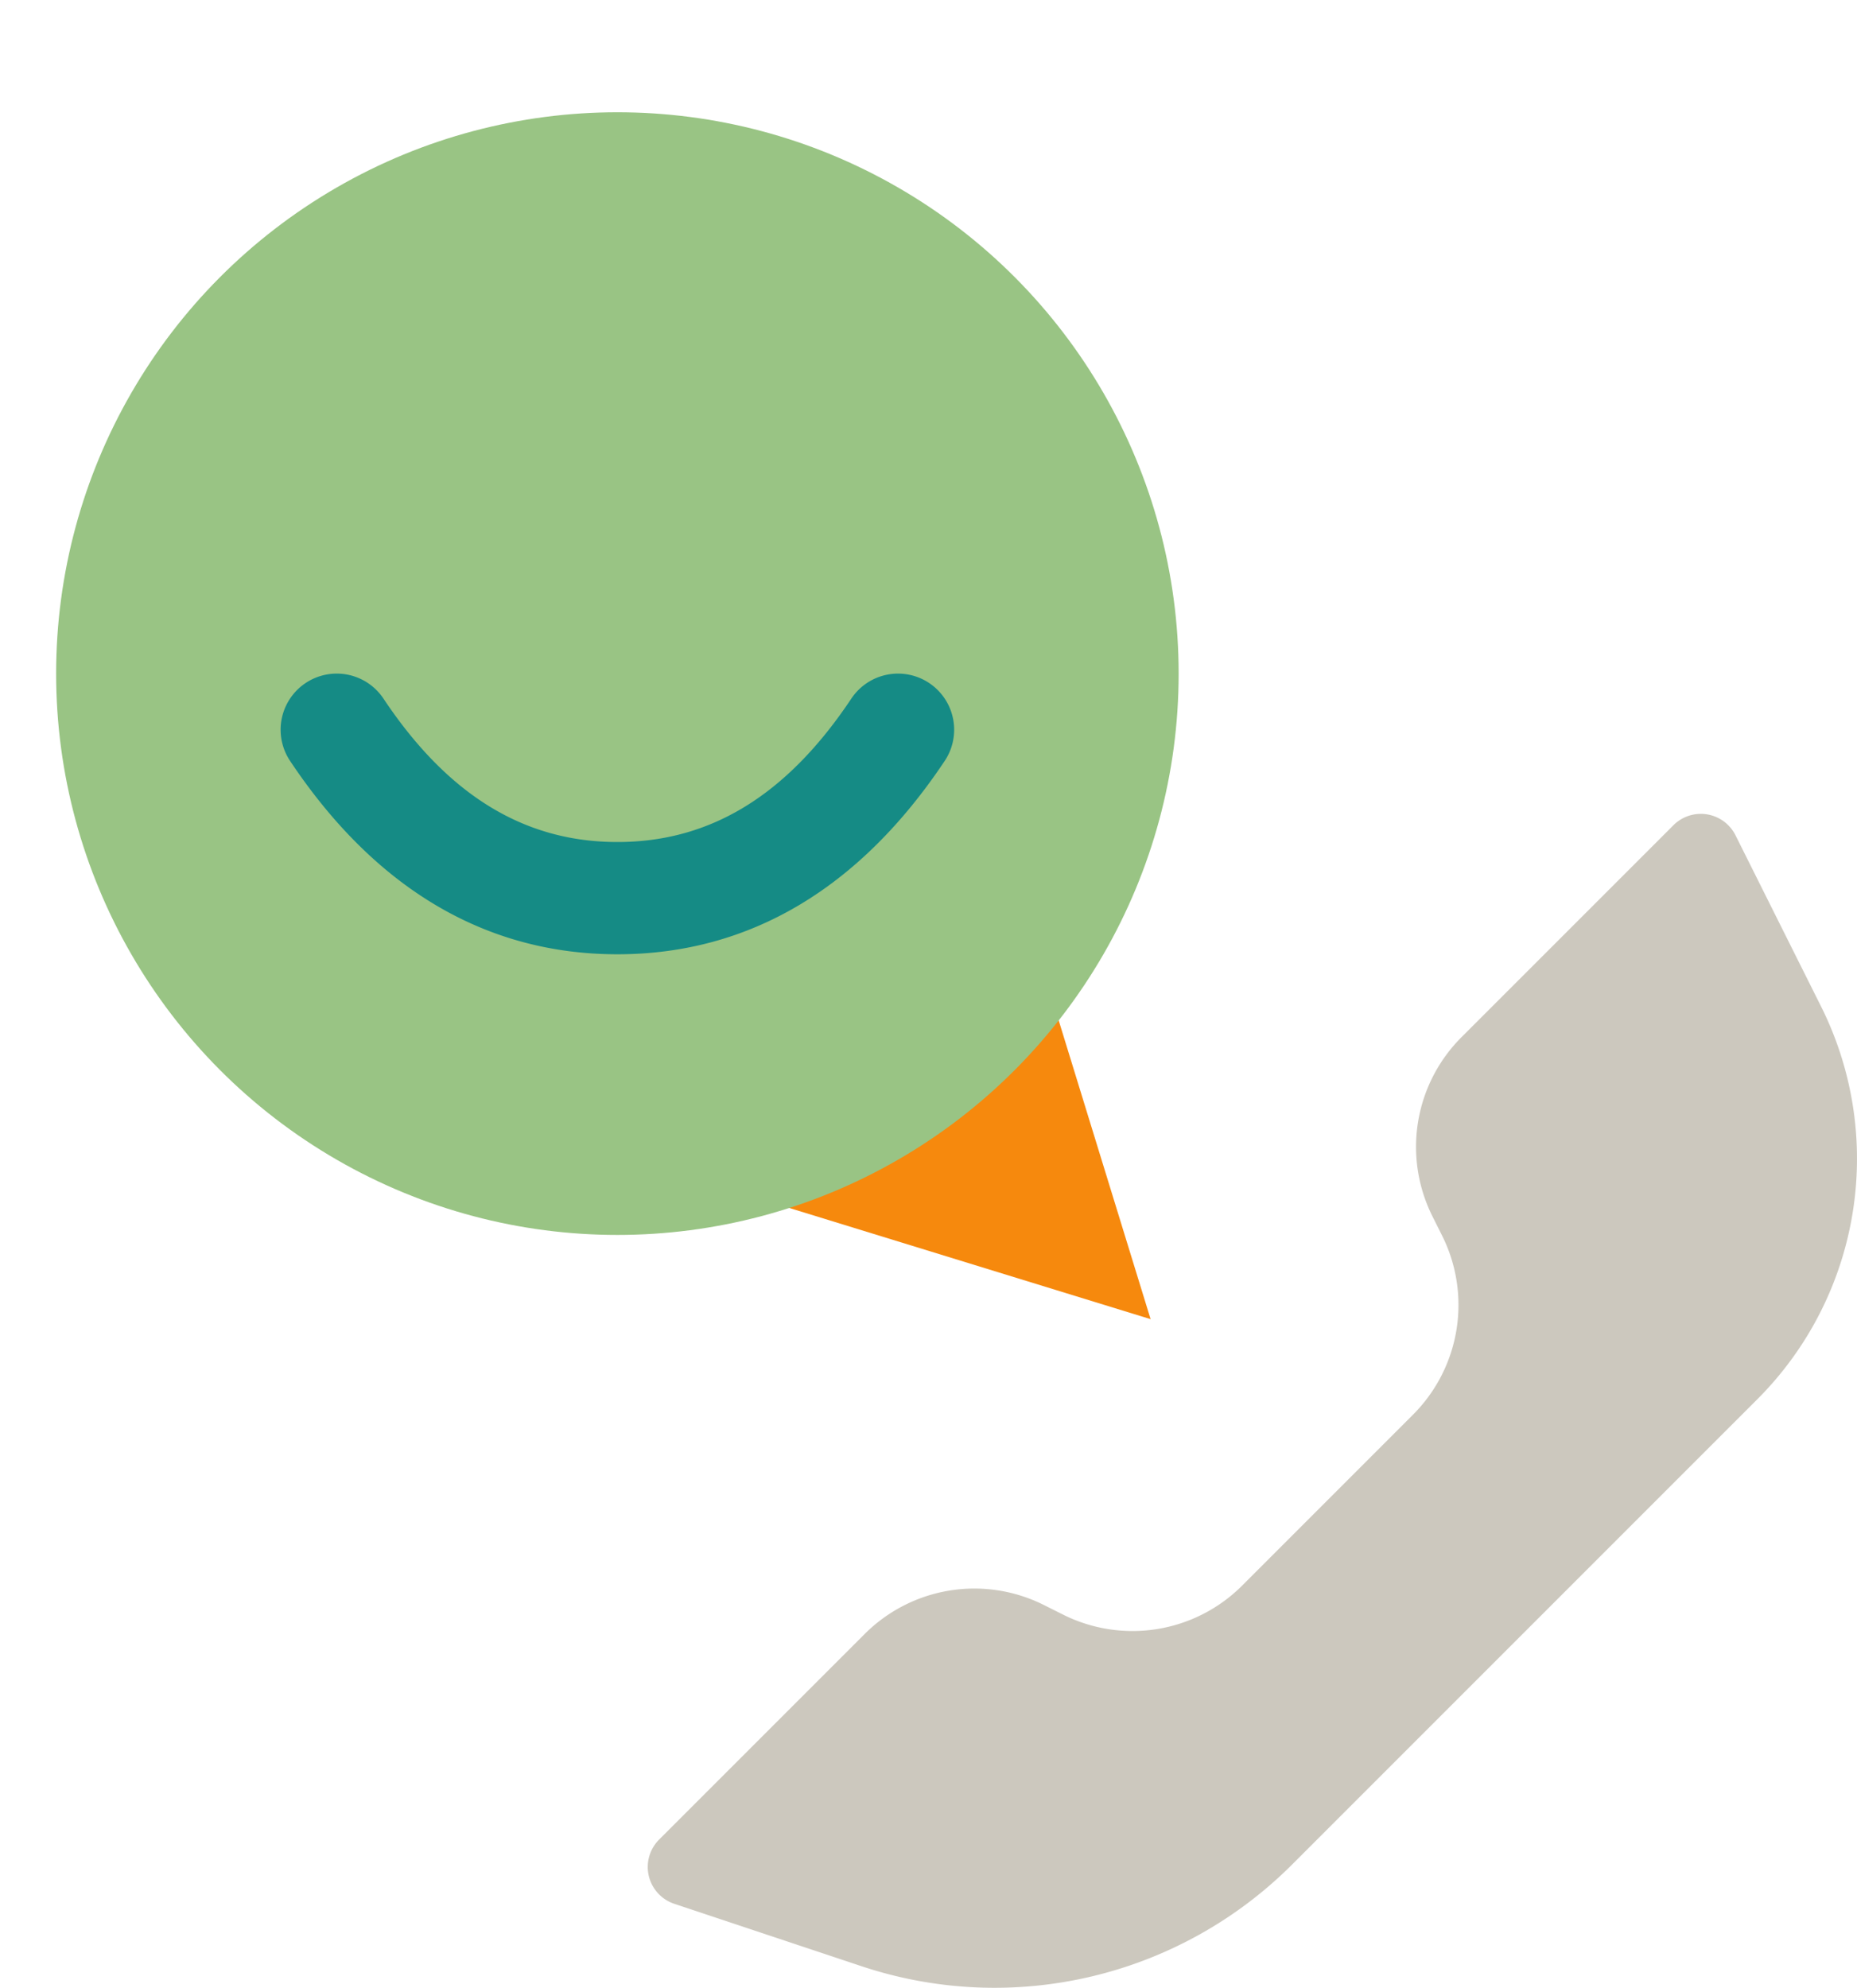
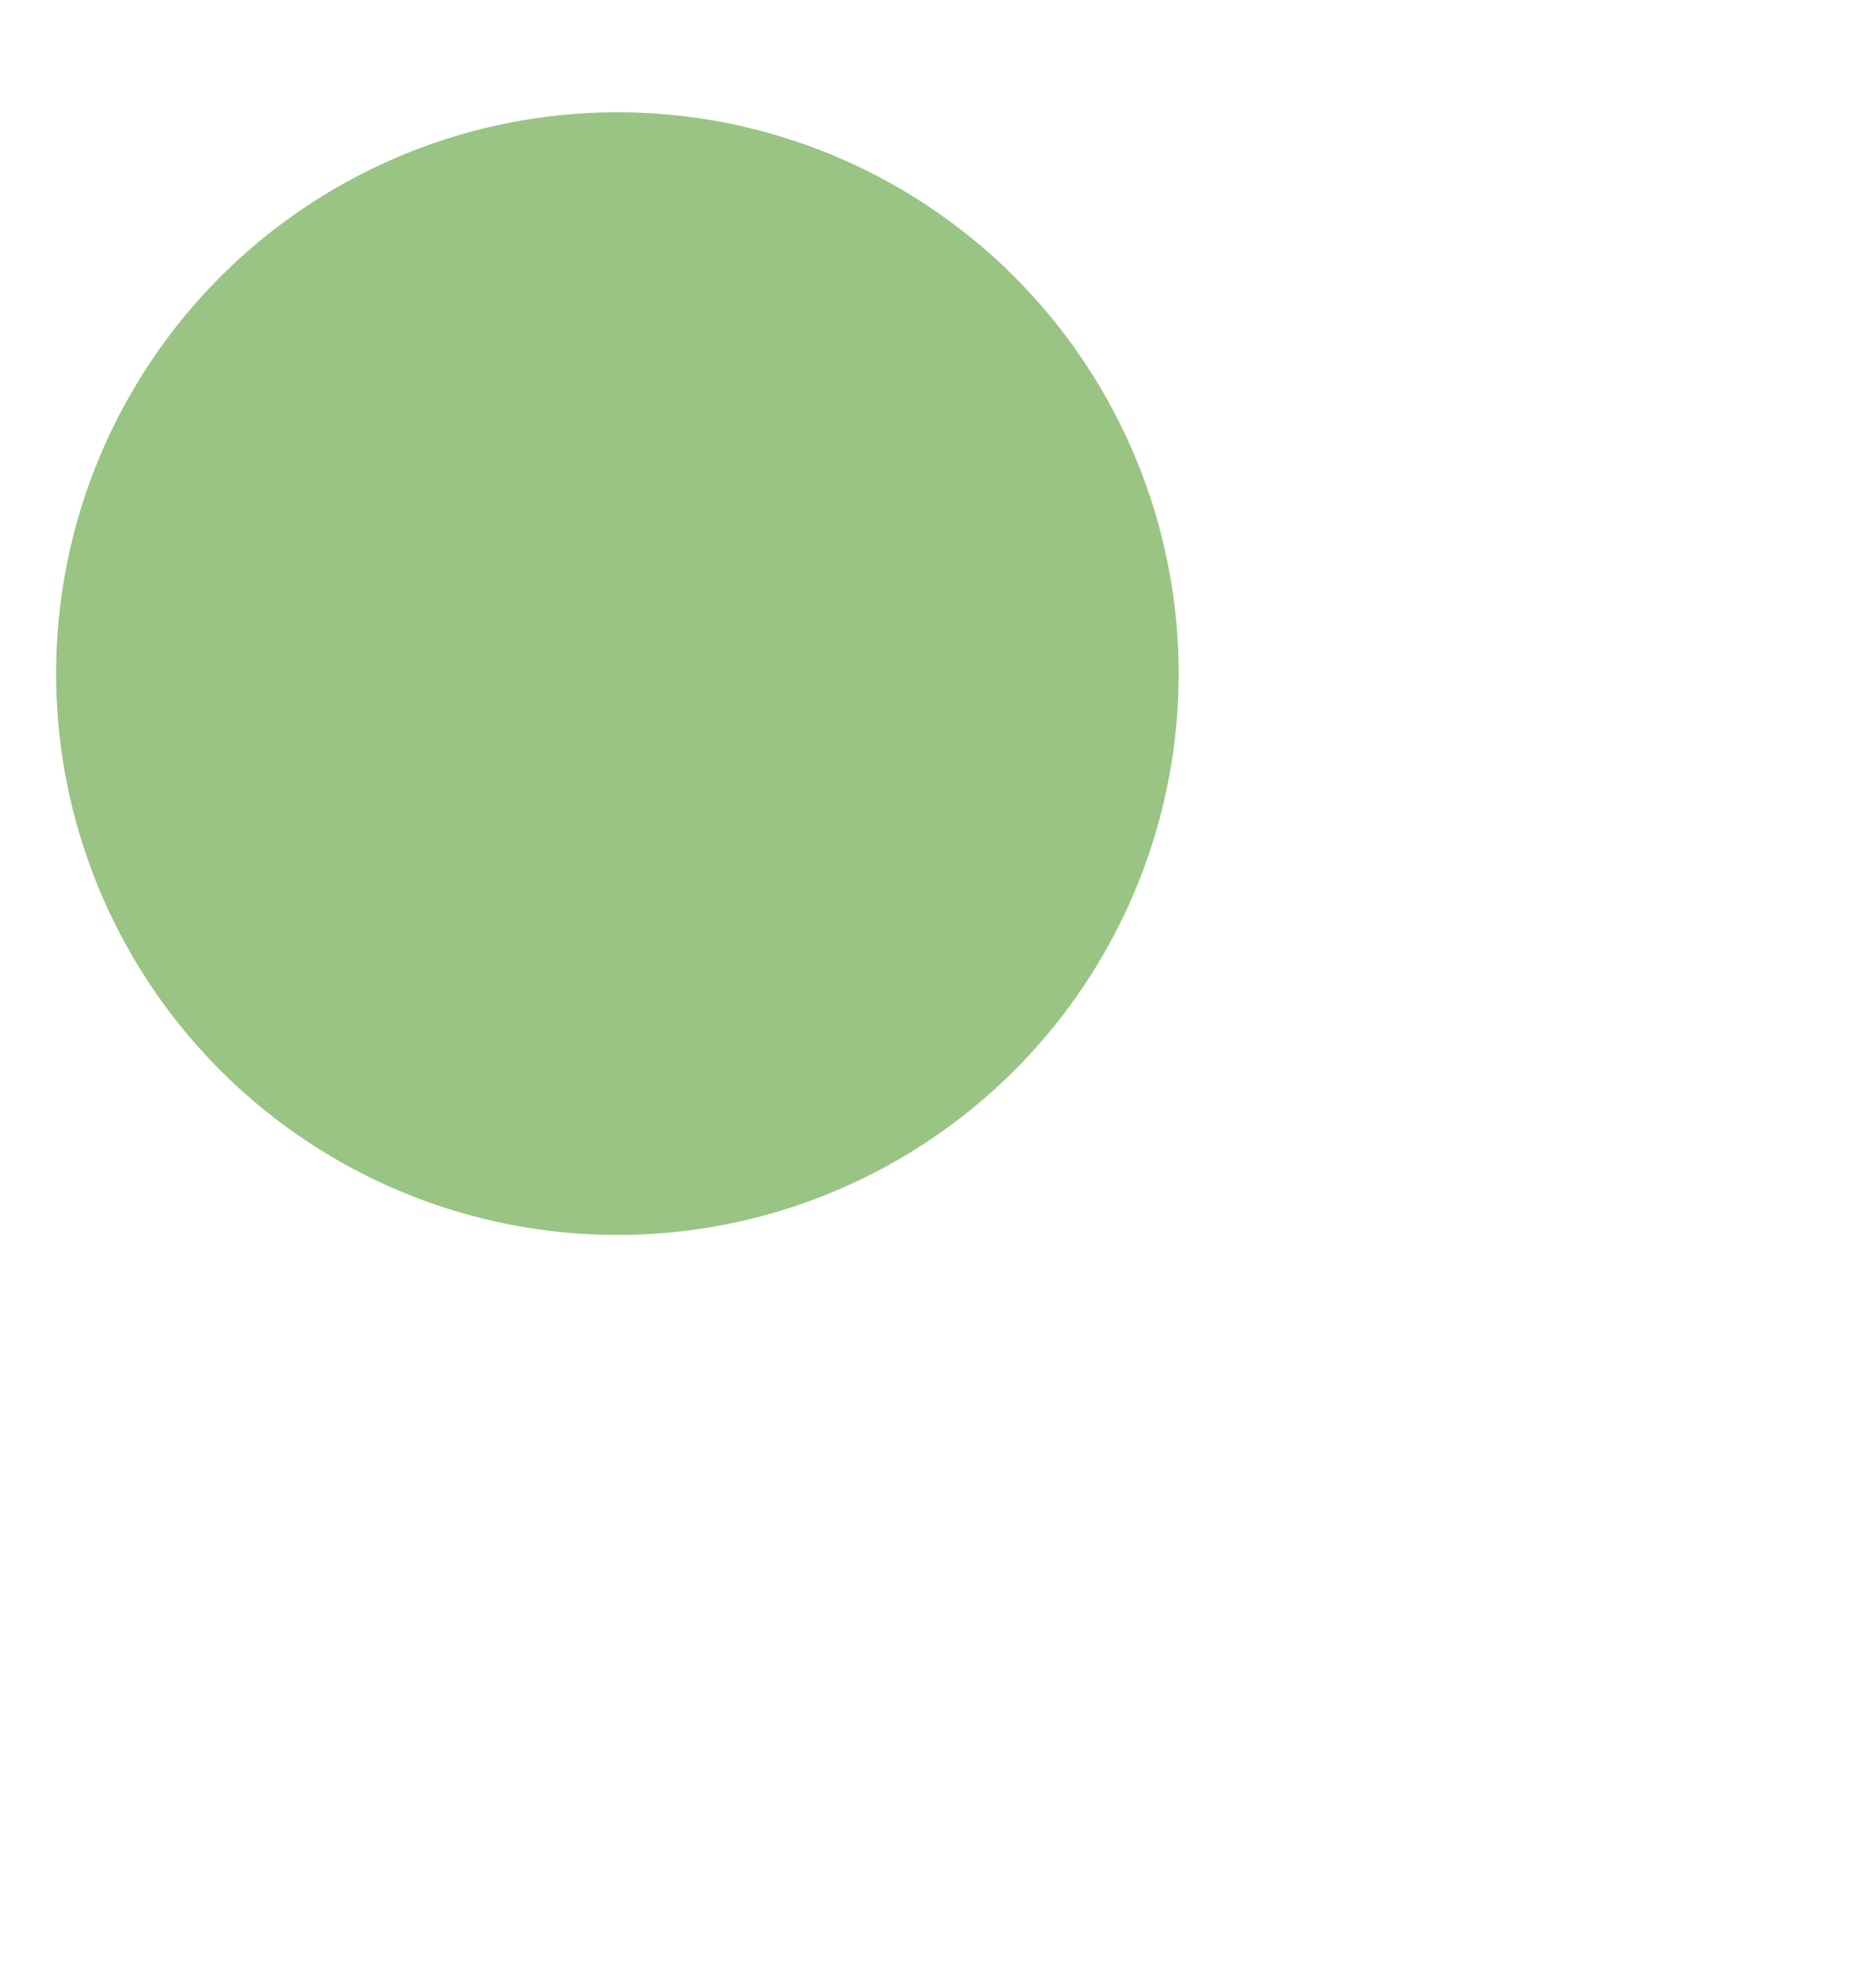
<svg xmlns="http://www.w3.org/2000/svg" width="98.994" height="105.953" viewBox="0 0 98.994 105.953">
  <g id="Support_ikon" data-name="Support ikon" transform="translate(-208.2 -428.428)">
    <g id="Stockholm-icons-_-Communication-_-Call_1" data-name="Stockholm-icons-/-Communication-/-Call#1" transform="translate(242.736 471.812)">
-       <path id="Path-76" d="M263.684,499.457l9.109-9.111a8.268,8.268,0,0,0,1.55-9.542l-.517-1.033a8.265,8.265,0,0,1,1.548-9.542l11.3-11.3a2.064,2.064,0,0,1,2.922,0,2.018,2.018,0,0,1,.387.537l4.563,9.127a18.135,18.135,0,0,1-3.4,20.933l-24.8,24.8a22.434,22.434,0,0,1-22.956,5.418l-9.98-3.326a2.068,2.068,0,0,1-.808-3.423l10.959-10.958a8.27,8.27,0,0,1,9.543-1.55l1.032.517A8.267,8.267,0,0,0,263.684,499.457Z" transform="translate(-232.002 -458.327)" fill="#ccc8be" />
-     </g>
-     <rect id="bound" width="71.809" height="71.809" transform="translate(208.2 428.428)" fill="none" />
-     <path id="Path-75" d="M250.533,463.483l5.984,19.448-19.448-5.984Z" transform="translate(13.02 15.81)" fill="#f6890d" />
+       </g>
    <circle id="Ellipse_4" data-name="Ellipse 4" cx="29.92" cy="29.92" r="29.92" transform="translate(211.192 434.412)" fill="#99c484" />
-     <path id="Path_456" data-name="Path 456" d="M253.083,453.675a2.992,2.992,0,0,0-4.15.83c-3.462,5.193-7.547,7.644-12.47,7.644s-9.009-2.451-12.471-7.644a2.992,2.992,0,0,0-4.98,3.318c4.517,6.776,10.406,10.309,17.451,10.309s12.933-3.533,17.45-10.309A2.993,2.993,0,0,0,253.083,453.675Z" transform="translate(4.65 11.16)" fill="#158b85" />
  </g>
</svg>